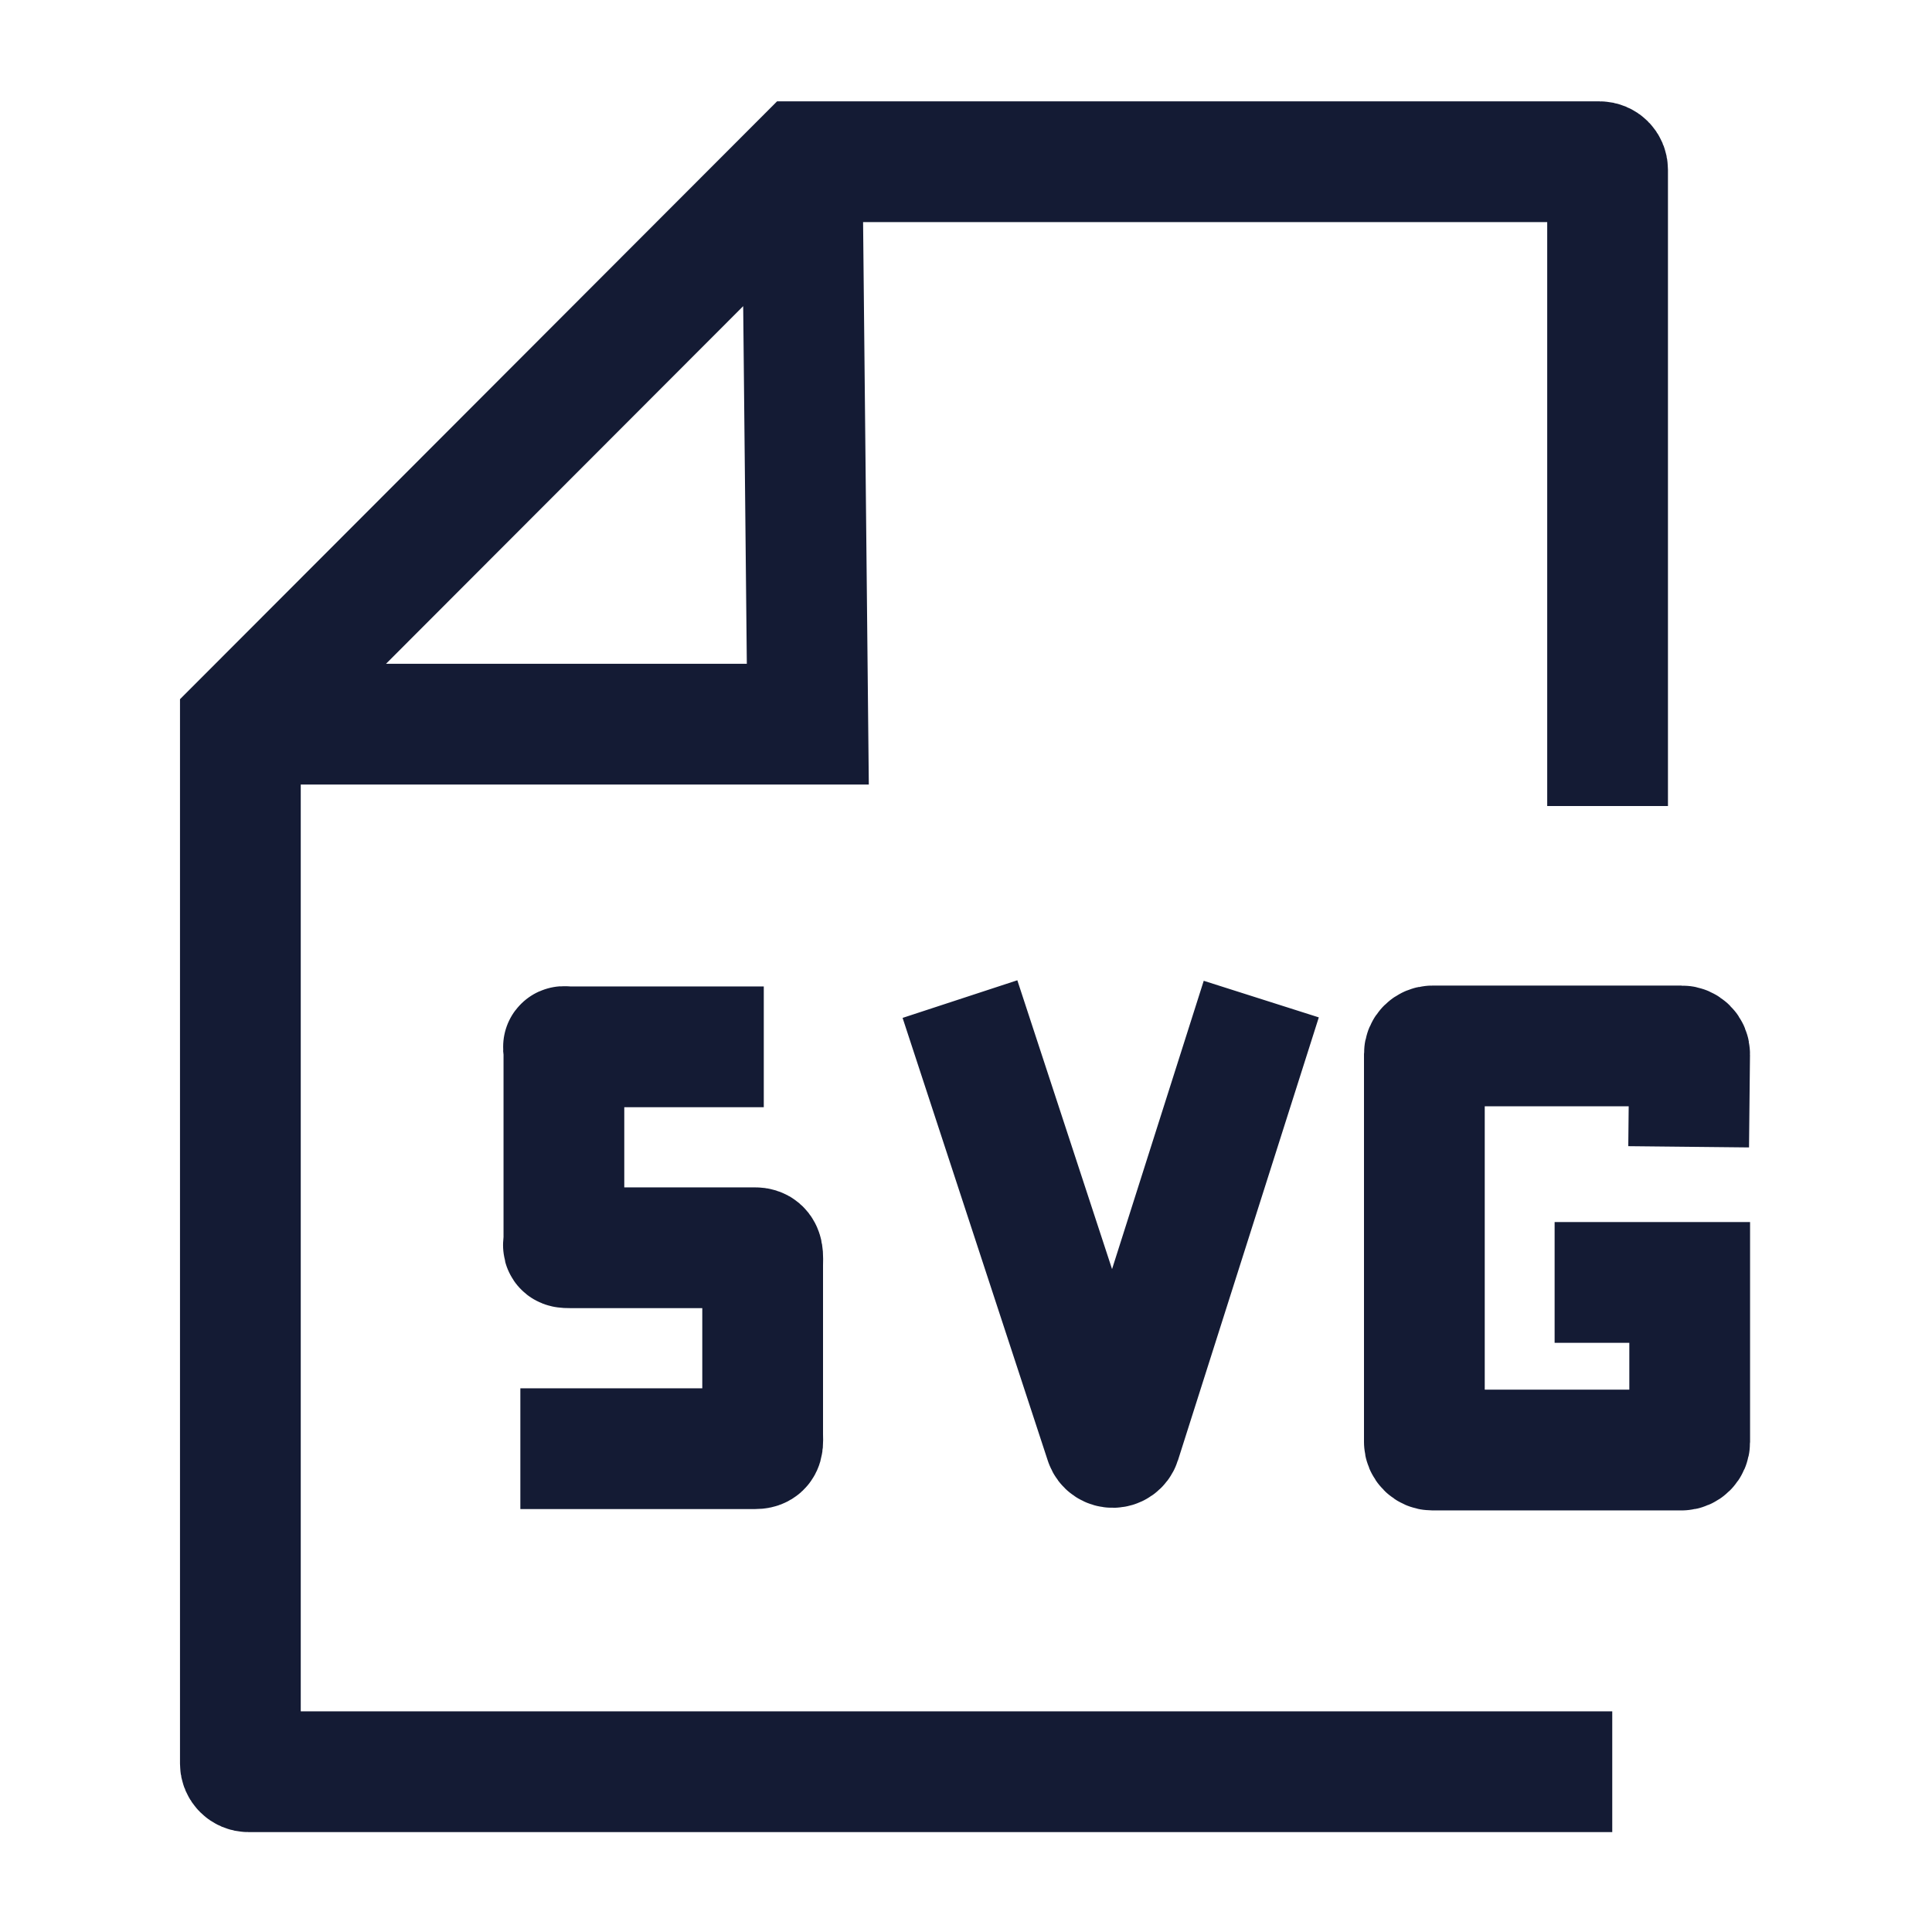
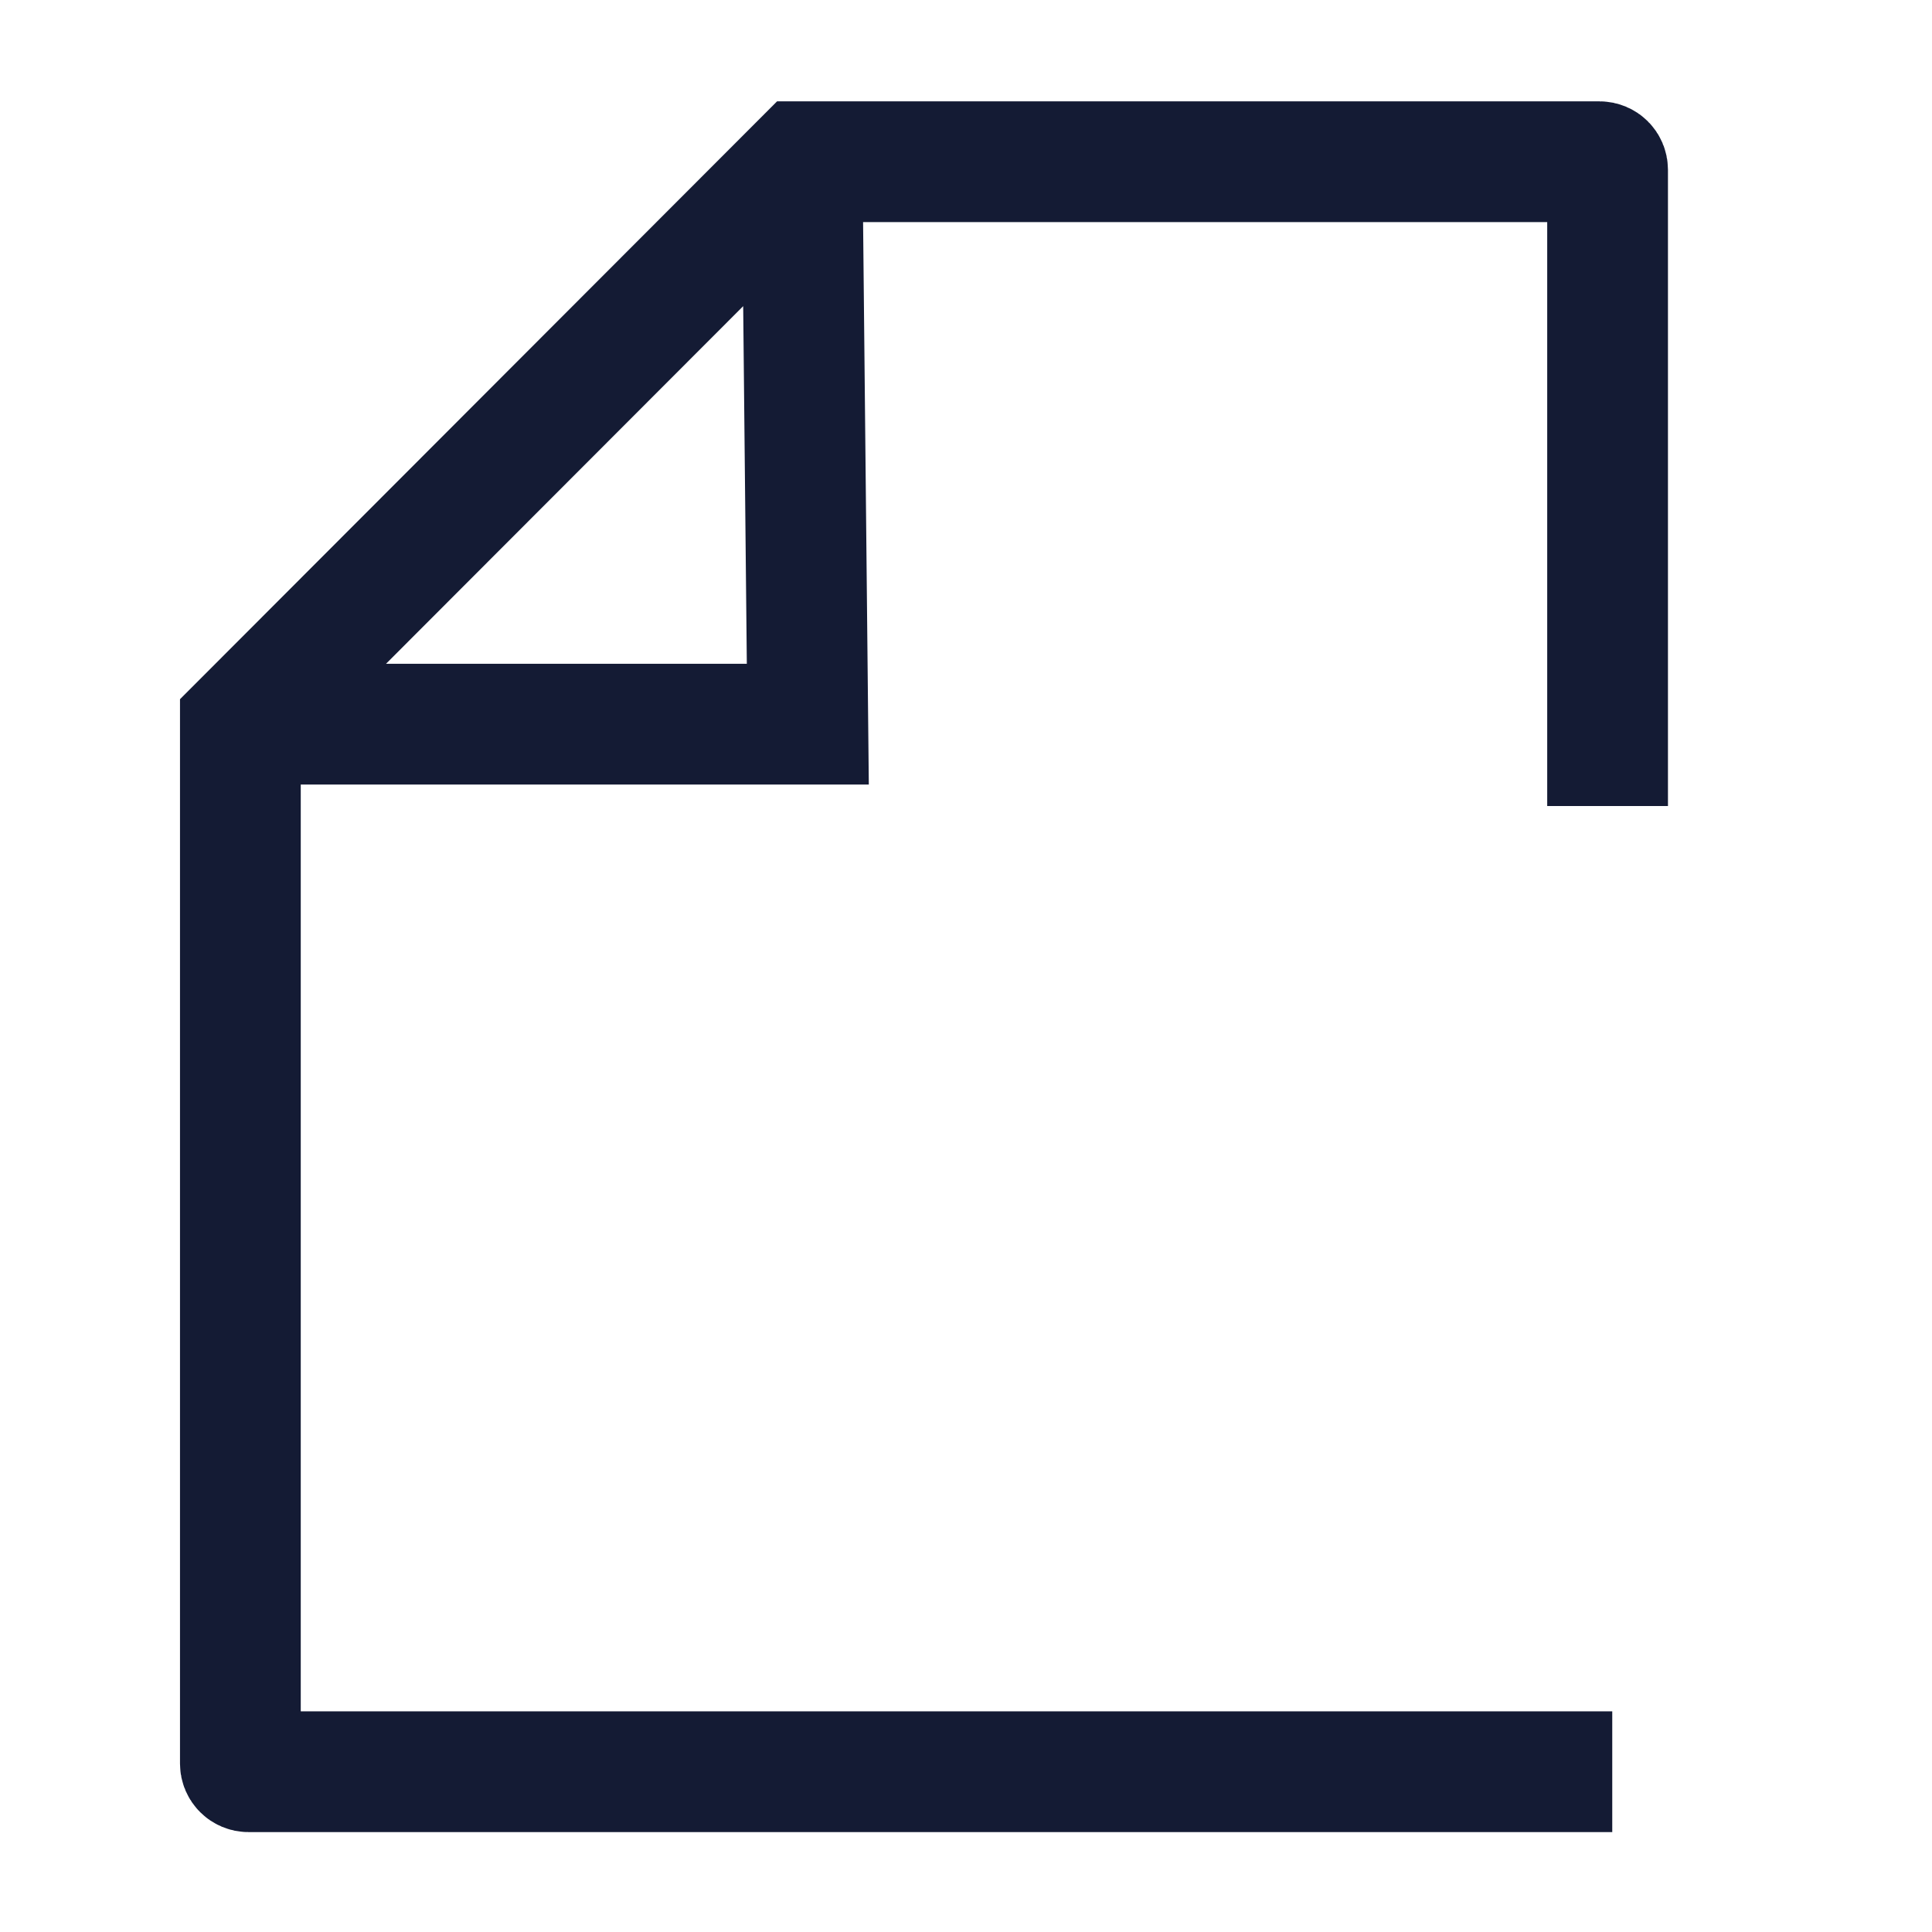
<svg xmlns="http://www.w3.org/2000/svg" width="24" height="24" viewBox="0 0 24 24" fill="none">
  <path d="M20.028 22.009H3.086C3.031 22.009 2.986 21.964 2.986 21.909V8.996L9.964 2.009H19.87C19.925 2.009 19.97 2.054 19.97 2.109V10.013M9.97 2.613L10.035 8.996H3.643" stroke="#141B34" stroke-width="1.5" />
-   <path d="M11.925 12.411L13.729 17.912C13.759 18.004 13.889 18.003 13.919 17.911L15.668 12.411M9.488 13.004H7.079C6.968 13.004 7.005 12.975 7.005 13.085V15.38C7.005 15.49 6.968 15.5 7.079 15.5H9.382C9.493 15.5 9.474 15.608 9.474 15.718V17.814C9.474 17.925 9.493 17.996 9.382 17.996H6.464M20.977 14.246L20.989 13.094C20.99 13.039 20.945 12.993 20.889 12.993H17.794C17.739 12.993 17.694 13.038 17.694 13.093L17.694 17.913C17.694 17.968 17.739 18.013 17.794 18.013H20.89C20.945 18.013 20.99 17.968 20.99 17.913V15.931H19.312" stroke="#141B34" stroke-width="1.5" />
</svg>